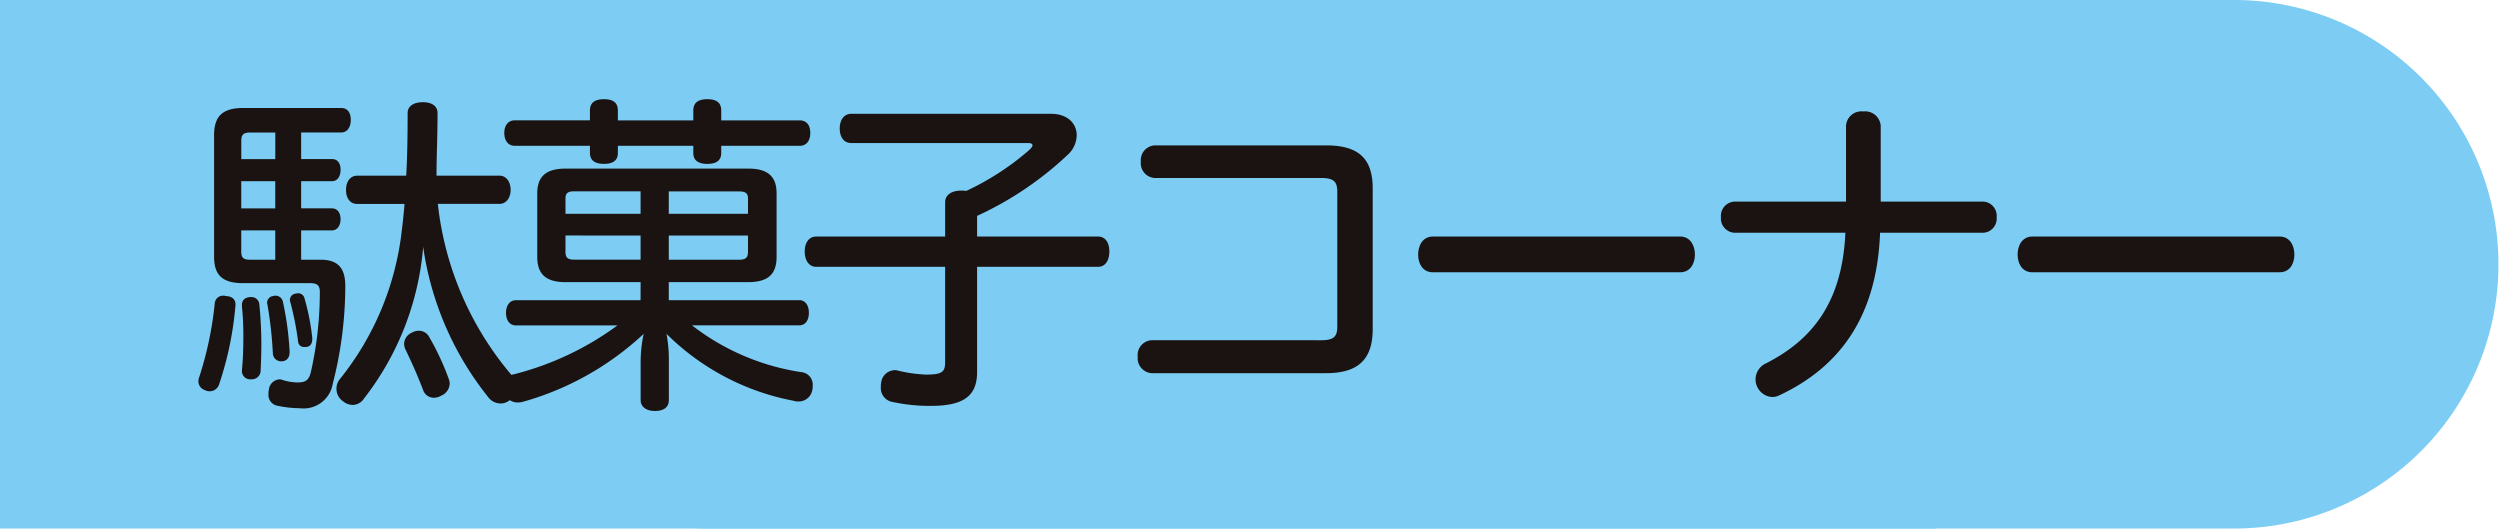
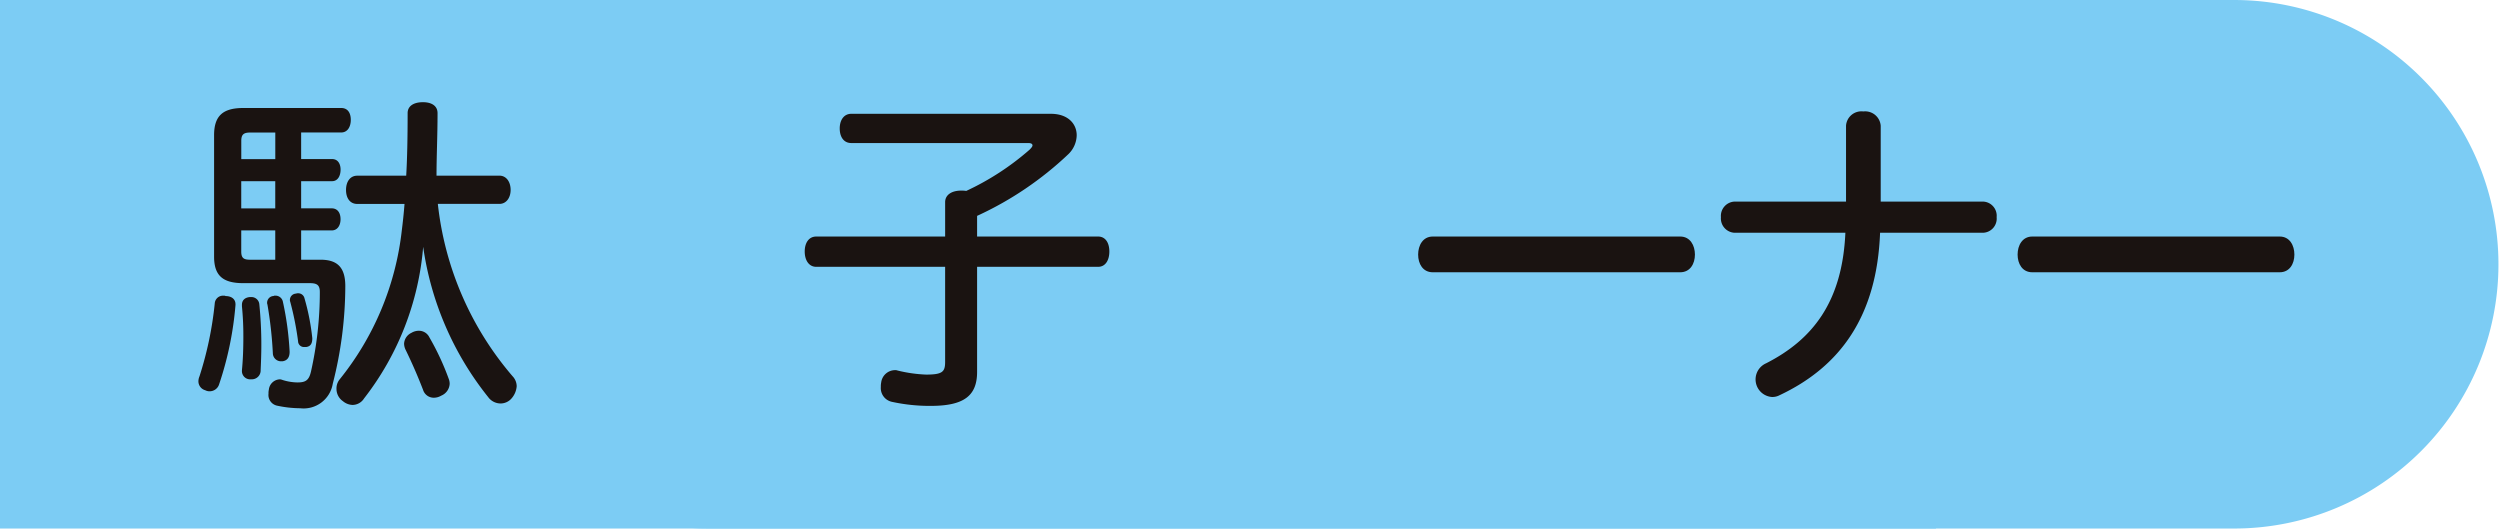
<svg xmlns="http://www.w3.org/2000/svg" width="176.4" height="37.292">
  <defs>
    <clipPath id="a">
      <path data-name="長方形 9885" fill="none" d="M0 0h147.892v22H0z" />
    </clipPath>
  </defs>
  <path data-name="パス 122730" d="M31.289 18.646a18.686 18.686 0 0 0 18.618 18.646h107.874a18.646 18.646 0 0 0 0-37.291H49.907a18.686 18.686 0 0 0-18.618 18.645" fill="#7cccf4" />
  <path data-name="長方形 7020" fill="#7cccf4" d="M0 0h136.599v37.291H0z" />
  <g data-name="グループ 16447">
    <g data-name="グループ 16446" transform="translate(14 7)" clip-path="url(#a)" fill="#1a1311">
      <path data-name="パス 193117" d="M2.617 14.467v.048a23.454 23.454 0 0 1-1.152 5.589.7.7 0 0 1-.672.505.647.647 0 0 1-.31-.073.656.656 0 0 1-.483-.621.923.923 0 0 1 .076-.361 24.942 24.942 0 0 0 1.076-5.135.584.584 0 0 1 .649-.553.178.178 0 0 1 .121.025c.384 0 .694.192.694.576M7.249 4.223h2.182c.409 0 .6.336.6.745 0 .429-.189.816-.6.816H7.249v1.917h2.156c.409 0 .624.313.624.768 0 .432-.215.79-.624.79H7.249v2.066h1.366c1.225 0 1.75.576 1.75 1.871a27.95 27.95 0 0 1-.886 6.885 2.084 2.084 0 0 1-2.3 1.725 7.892 7.892 0 0 1-1.657-.189.77.77 0 0 1-.576-.841 1.073 1.073 0 0 1 .025-.285.809.809 0 0 1 .745-.723.387.387 0 0 1 .167.025 3.634 3.634 0 0 0 1.1.192c.576 0 .816-.144.96-.768a25.6 25.6 0 0 0 .624-5.614c0-.48-.192-.624-.7-.624h-4.7c-1.44 0-2.061-.528-2.061-1.871V2.539c0-1.366.621-1.919 2.061-1.919h6.913c.429 0 .672.313.672.838 0 .505-.243.889-.672.889H7.249Zm-3.6-1.871c-.429 0-.624.119-.624.576v1.3h2.4V2.352Zm1.773 3.432h-2.4v1.92h2.4Zm0 3.475h-2.4v1.49c0 .477.195.576.624.576h1.776ZM3.7 13.961a.561.561 0 0 1 .6.531 28.356 28.356 0 0 1 .14 2.847c0 .627-.023 1.225-.048 1.775a.625.625 0 0 1-.672.649.581.581 0 0 1-.649-.6v-.044c.073-.74.1-1.536.1-2.348a20.932 20.932 0 0 0-.1-2.159v-.1c0-.358.243-.528.576-.553Zm1.725-.1a.531.531 0 0 1 .531.409 21.458 21.458 0 0 1 .48 3.548c0 .435-.195.627-.505.675h-.077a.578.578 0 0 1-.6-.528 28.481 28.481 0 0 0-.384-3.478.284.284 0 0 1-.023-.121.477.477 0 0 1 .454-.48.2.2 0 0 1 .119-.025m1.609-.167a.452.452 0 0 1 .457.358 16.1 16.1 0 0 1 .55 2.809c0 .358-.1.576-.432.624h-.115a.416.416 0 0 1-.457-.406 21.336 21.336 0 0 0-.553-2.786.309.309 0 0 1-.023-.141.448.448 0 0 1 .432-.435.321.321 0 0 1 .144-.023m7.63-8.3c.071-1.225.1-2.662.1-4.412 0-.505.432-.771 1.081-.771.621 0 1.03.265 1.03.771 0 1.606-.073 3.046-.073 4.412h4.44c.48 0 .79.432.79 1.008 0 .553-.31.985-.79.985h-4.346A22.369 22.369 0 0 0 22.17 19.55a1.041 1.041 0 0 1 .288.7 1.47 1.47 0 0 1-.384.886 1.024 1.024 0 0 1-.742.333 1.089 1.089 0 0 1-.889-.454 21.892 21.892 0 0 1-4.584-10.6 20.085 20.085 0 0 1-4.172 10.7.968.968 0 0 1-.816.457 1.108 1.108 0 0 1-.675-.265 1.052 1.052 0 0 1-.454-.864 1.021 1.021 0 0 1 .24-.694 20.335 20.335 0 0 0 4.366-10.465c.073-.576.144-1.225.195-1.894h-3.337c-.505 0-.79-.406-.79-.985s.285-1.008.79-1.008Zm.885 10.945a.813.813 0 0 1 .745.454 18.312 18.312 0 0 1 1.366 2.927.968.968 0 0 1 .071.361.956.956 0 0 1-.6.838 1.021 1.021 0 0 1-.505.144.786.786 0 0 1-.771-.55 35.546 35.546 0 0 0-1.222-2.809 1.038 1.038 0 0 1-.119-.454.9.9 0 0 1 .525-.768 1.013 1.013 0 0 1 .505-.144" />
-       <path data-name="パス 193118" d="M31.202 12.908h-5.3c-1.366 0-1.993-.553-1.993-1.775V6.647c0-1.2.627-1.75 1.993-1.75h12.904c1.369 0 1.99.55 1.99 1.75v4.485c0 1.222-.621 1.775-1.99 1.775h-5.617v1.273h9.213c.432 0 .672.381.672.886 0 .528-.24.889-.672.889h-7.578a16.617 16.617 0 0 0 7.748 3.308.883.883 0 0 1 .771.96 1.194 1.194 0 0 1-.025.288.972.972 0 0 1-.985.816.8.8 0 0 1-.333-.048 17.269 17.269 0 0 1-8.973-4.725 9.639 9.639 0 0 1 .167 1.871v2.806c0 .48-.333.768-.982.768-.6 0-1.008-.288-1.008-.768v-2.805a9.2 9.2 0 0 1 .215-1.871 20.616 20.616 0 0 1-8.443 4.773 1.527 1.527 0 0 1-.454.071.986.986 0 0 1-.963-.742 1.952 1.952 0 0 1-.05-.357.869.869 0 0 1 .745-.889 20.976 20.976 0 0 0 7.316-3.452h-7.172c-.435 0-.694-.361-.694-.889 0-.505.26-.886.694-.886h8.8ZM27.626.793c0-.553.361-.793.985-.793.646 0 .985.24.985.793v.7h5.324v-.7c0-.553.361-.793.985-.793.646 0 .985.24.985.793v.7h5.538c.48 0 .745.336.745.886s-.265.909-.745.909h-5.539v.505c0 .531-.339.771-.985.771-.624 0-.985-.24-.985-.771v-.507h-5.323v.505c0 .531-.339.771-.985.771-.624 0-.985-.24-.985-.771v-.505h-5.324c-.432 0-.72-.358-.72-.909 0-.528.288-.886.72-.886h5.324ZM26.5 6.5c-.409 0-.6.119-.6.5v1.087h5.3V6.5Zm-.6 3.116v1.154c0 .429.189.55.6.55h4.7v-1.7Zm7.289-1.529h5.589V7.006c0-.384-.189-.5-.646-.5h-4.943Zm0 3.238h4.943c.457 0 .646-.121.646-.55V9.62h-5.589Z" />
      <path data-name="パス 193119" d="M43.594 11.827c-.528 0-.813-.48-.813-1.081s.285-1.056.813-1.056h9.095V7.265c0-.528.48-.816 1.126-.816a1.943 1.943 0 0 1 .361.023 18.806 18.806 0 0 0 4.46-2.9c.147-.144.217-.24.217-.31 0-.121-.121-.169-.31-.169H46.067c-.531 0-.816-.432-.816-1.03 0-.576.285-1.033.816-1.033h14.082c1.222 0 1.823.72 1.823 1.513a1.9 1.9 0 0 1-.575 1.322 23.686 23.686 0 0 1-6.453 4.367V9.69h8.539c.528 0 .793.457.793 1.056s-.265 1.081-.793 1.081h-8.539v7.412c0 1.679-.915 2.4-3.266 2.4a12.47 12.47 0 0 1-2.755-.288.992.992 0 0 1-.771-1.056 1.378 1.378 0 0 1 .025-.31.991.991 0 0 1 .96-.867.447.447 0 0 1 .192.025 9.913 9.913 0 0 0 2.015.288c1.149 0 1.344-.192 1.344-.886v-6.718Z" />
-       <path data-name="パス 193120" d="M79.233 17.007c.912 0 1.126-.291 1.126-.963v-9.5c0-.694-.215-.985-1.126-.985H67.479a1.045 1.045 0 0 1-.982-1.152 1.044 1.044 0 0 1 .985-1.149h12.09c2.351 0 3.286.985 3.286 3.046v9.908c0 2.063-.934 3.119-3.286 3.119h-12.31a1.059 1.059 0 0 1-.985-1.152 1.052 1.052 0 0 1 .985-1.174Z" />
      <path data-name="パス 193121" d="M87.094 12.211c-.7 0-1.03-.6-1.03-1.248s.333-1.273 1.03-1.273h17.464c.7 0 1.036.624 1.036 1.273s-.339 1.248-1.036 1.248Z" />
      <path data-name="パス 193122" d="M116.256 1.872a1.087 1.087 0 0 1 1.222-1.008 1.1 1.1 0 0 1 1.225 1.008v5.352h7.22a1 1 0 0 1 .96 1.1 1 1 0 0 1-.96 1.1h-7.265c-.223 5.88-2.809 9.45-7.1 11.466a1.072 1.072 0 0 1-.531.121 1.242 1.242 0 0 1-.409-2.377c3.291-1.677 5.377-4.341 5.592-9.21h-7.821a1.013 1.013 0 0 1-.96-1.1 1.011 1.011 0 0 1 .96-1.1h7.867Z" />
      <path data-name="パス 193123" d="M129.395 12.211c-.7 0-1.033-.6-1.033-1.248s.336-1.273 1.033-1.273h17.464c.7 0 1.033.624 1.033 1.273s-.336 1.248-1.033 1.248Z" />
    </g>
  </g>
</svg>